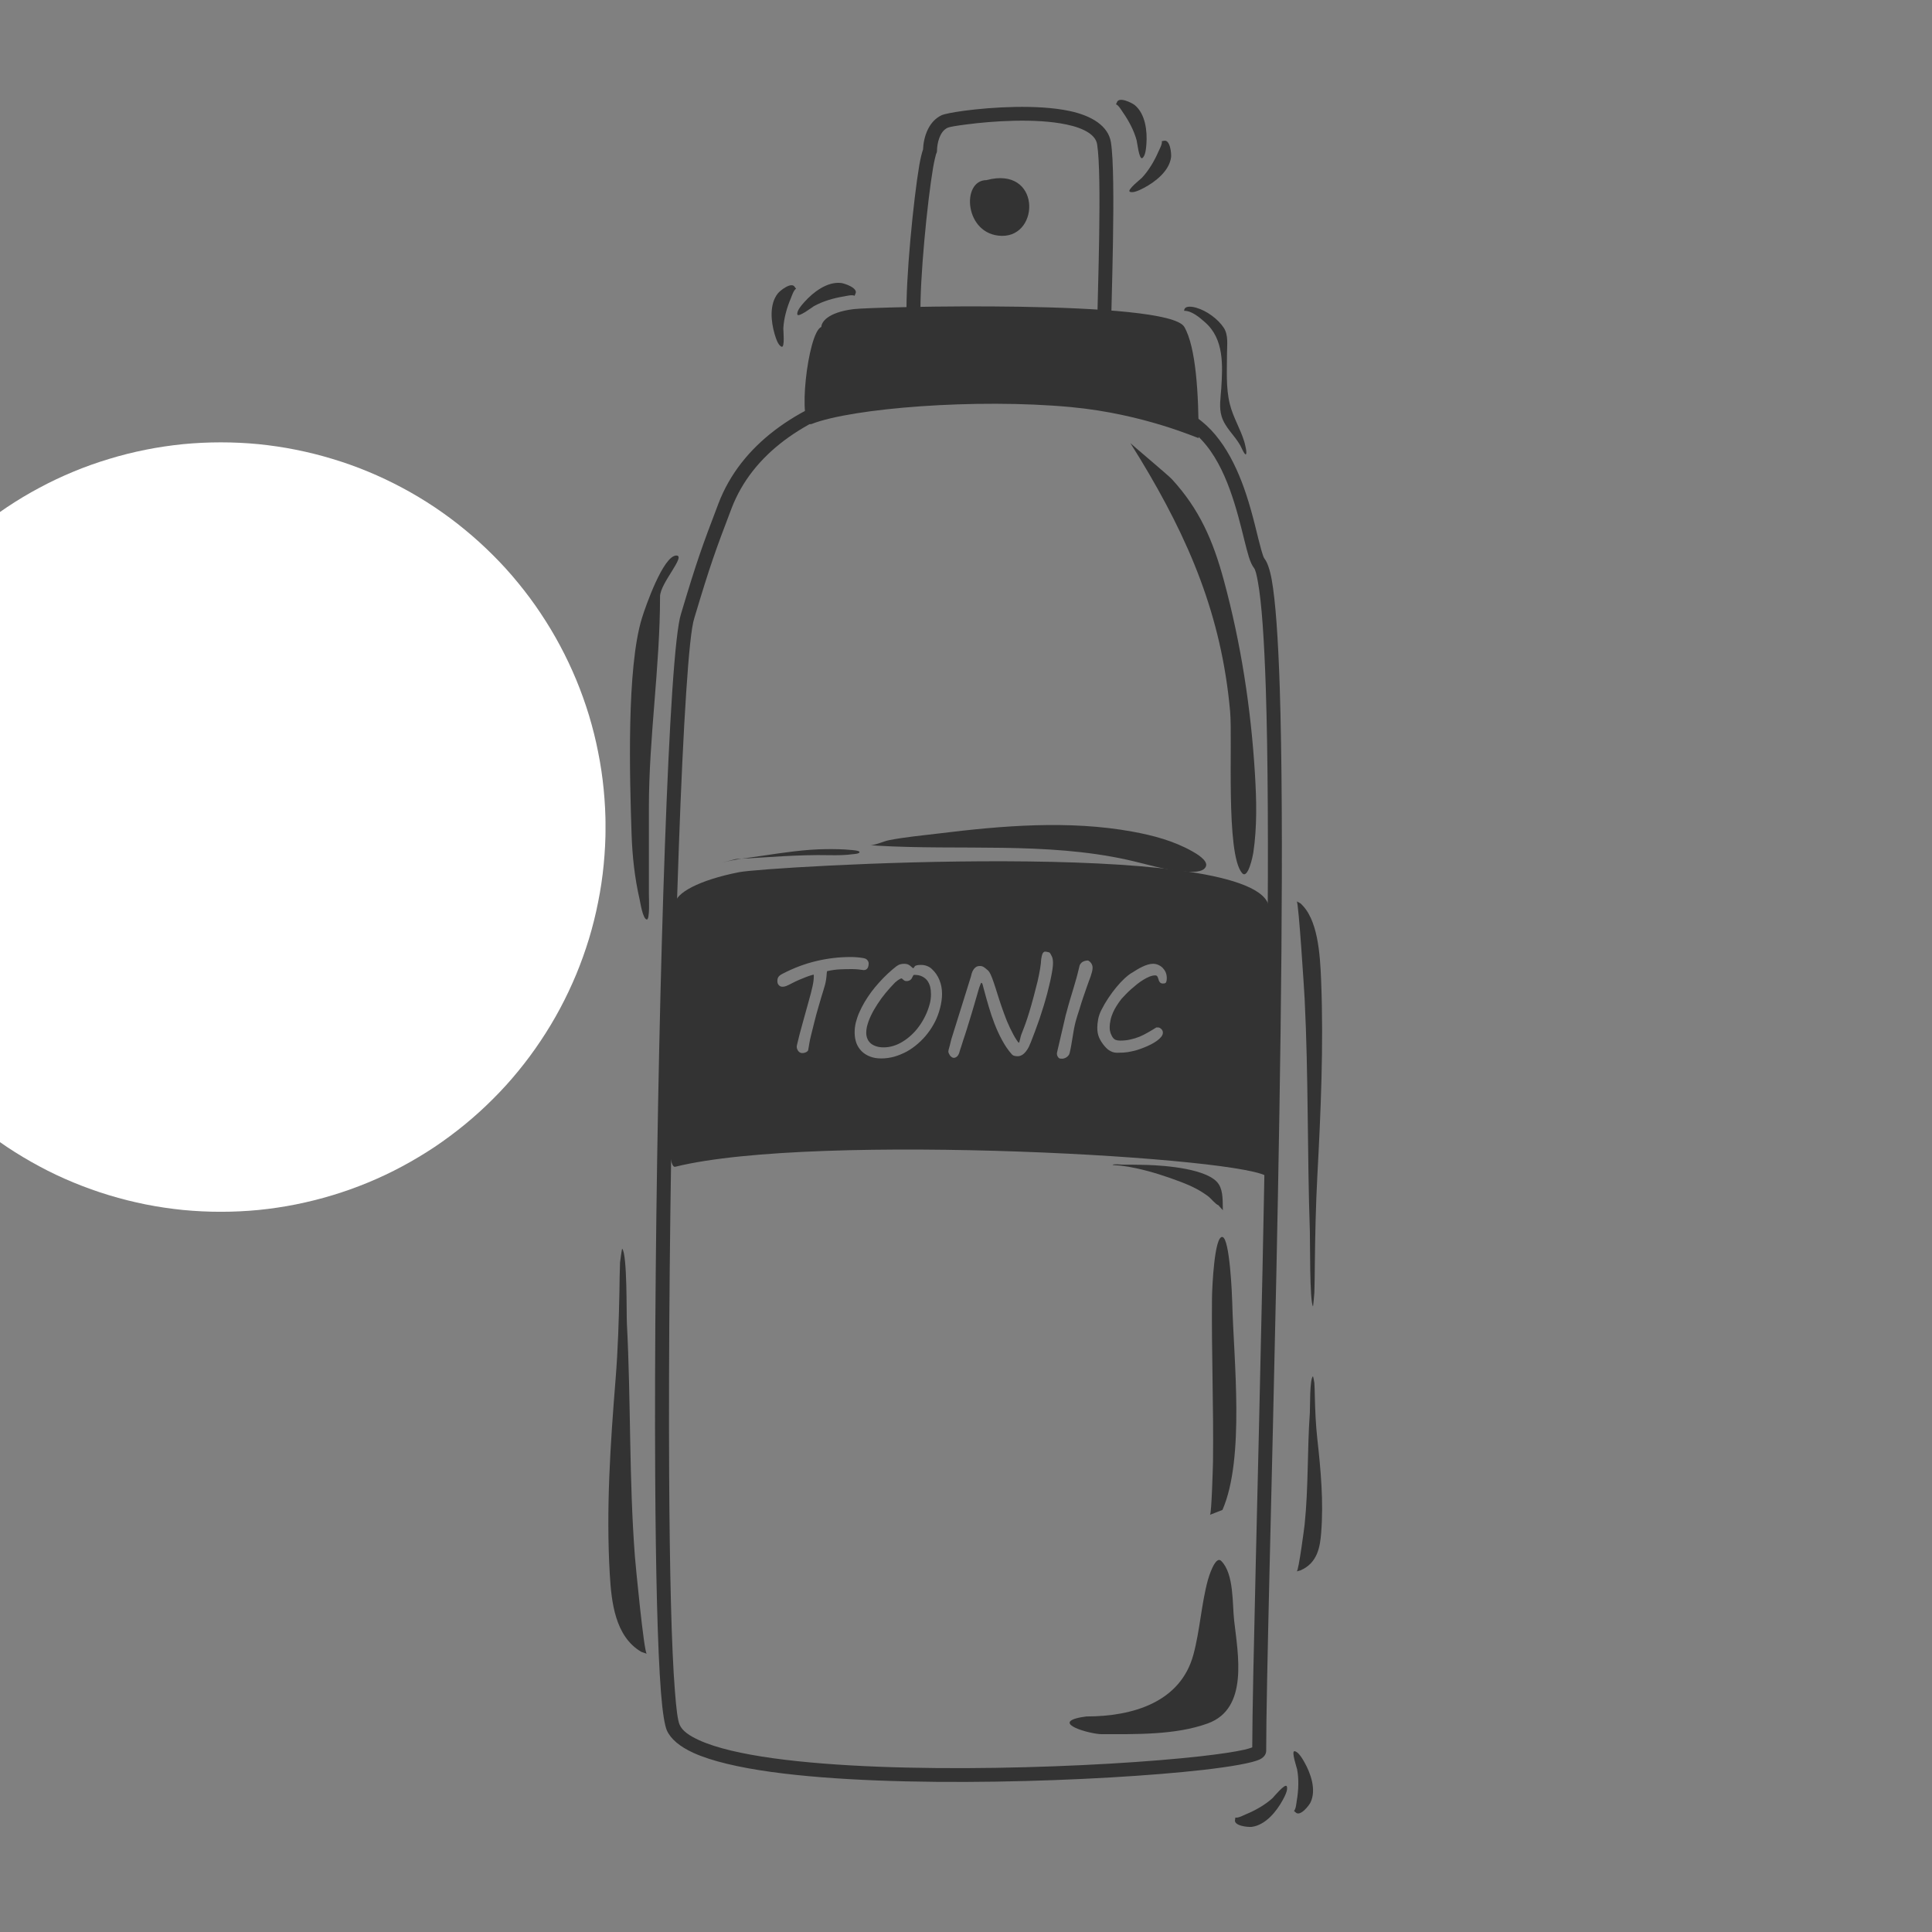
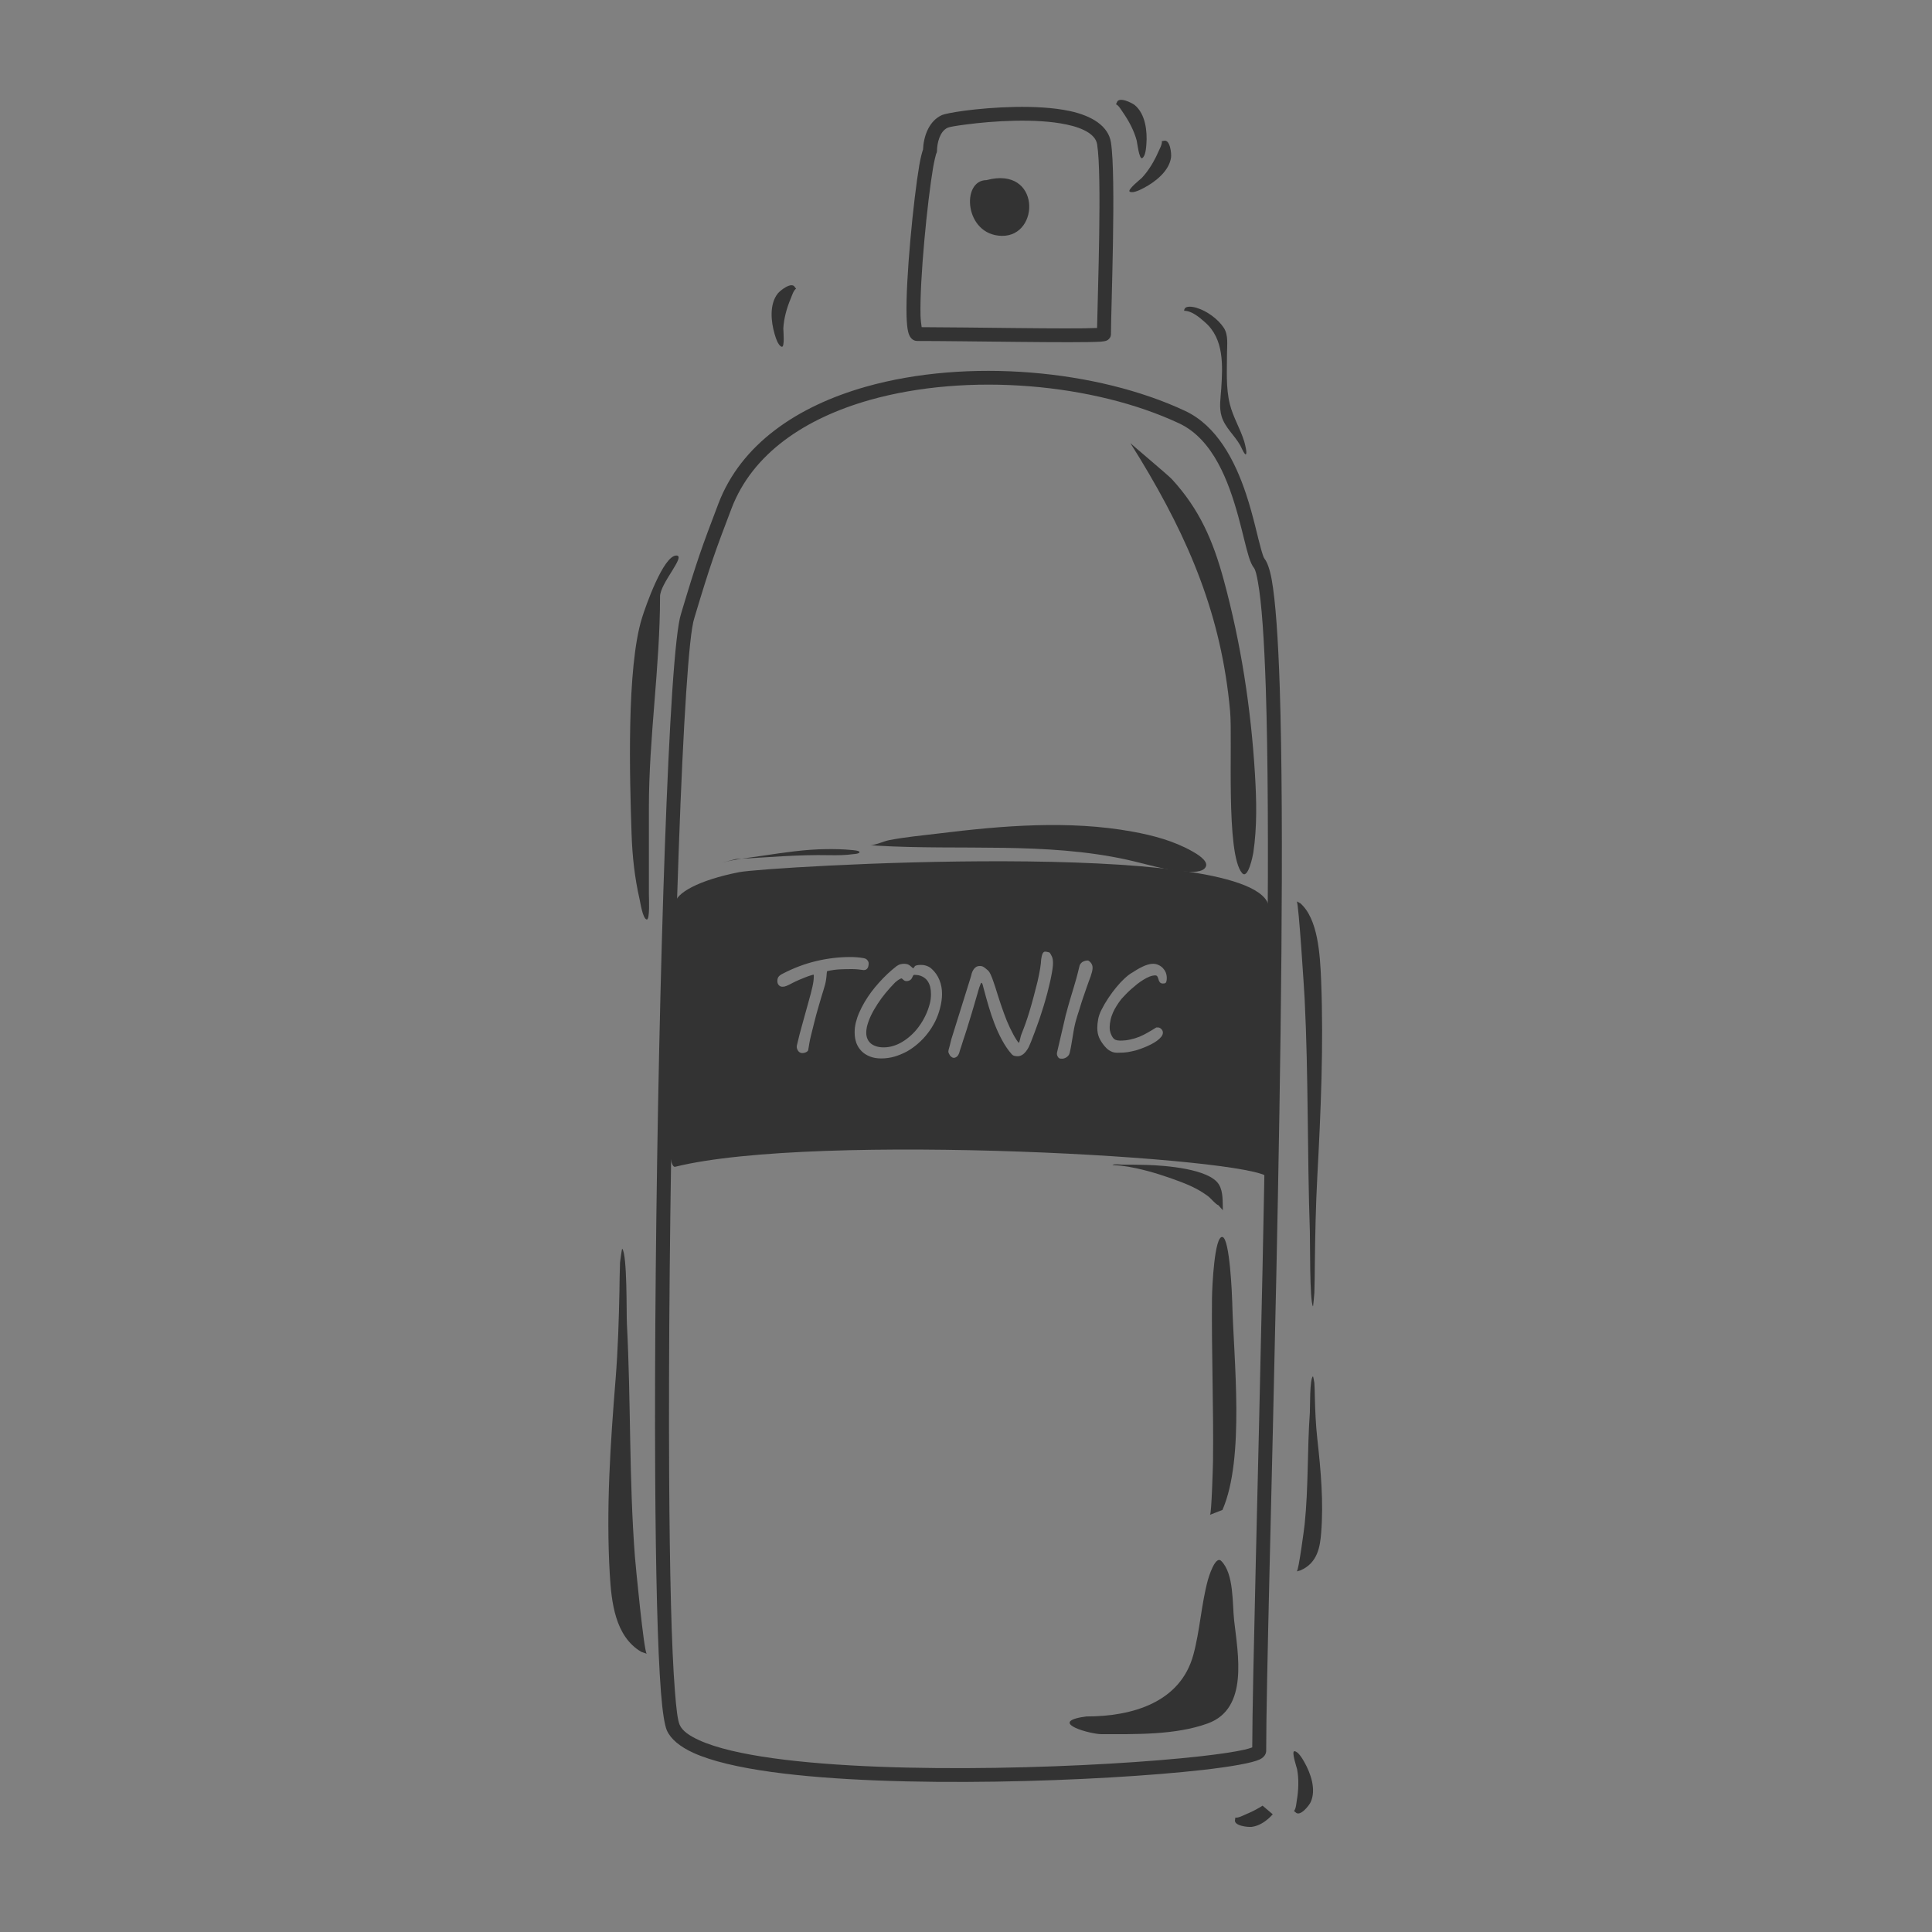
<svg xmlns="http://www.w3.org/2000/svg" width="150" zoomAndPan="magnify" viewBox="0 0 112.5 112.5" height="150" preserveAspectRatio="xMidYMid meet" version="1.0">
  <rect x="0" y="0" width="112.5" height="112.5" fill="#808080" stroke="none" />
  <defs>
    <clipPath id="cda4bf853c">
      <path d="M 0 25.758 L 35.258 25.758 L 35.258 70.559 L 0 70.559 Z M 0 25.758 " clip-rule="nonzero" />
    </clipPath>
    <clipPath id="88d51c717f">
      <path d="M 64 5.602 L 67 5.602 L 67 10 L 64 10 Z M 64 5.602 " clip-rule="nonzero" />
    </clipPath>
    <clipPath id="a97f07964a">
-       <path d="M 71 103 L 75 103 L 75 106.402 L 71 106.402 Z M 71 103 " clip-rule="nonzero" />
+       <path d="M 71 103 L 75 106.402 L 71 106.402 Z M 71 103 " clip-rule="nonzero" />
    </clipPath>
    <clipPath id="3ace4f272a">
      <path d="M 35.273 72 L 38 72 L 38 97 L 35.273 97 Z M 35.273 72 " clip-rule="nonzero" />
    </clipPath>
  </defs>
  <g clip-path="url(#cda4bf853c)">
-     <path fill="#ffffff" d="M 35.262 48.16 C 35.262 48.895 35.223 49.625 35.152 50.355 C 35.082 51.086 34.973 51.812 34.828 52.531 C 34.688 53.25 34.508 53.961 34.297 54.664 C 34.082 55.367 33.836 56.055 33.555 56.734 C 33.273 57.41 32.961 58.074 32.613 58.723 C 32.27 59.367 31.891 59.996 31.484 60.605 C 31.078 61.215 30.641 61.805 30.176 62.371 C 29.711 62.941 29.219 63.484 28.699 64 C 28.18 64.52 27.637 65.012 27.07 65.477 C 26.504 65.941 25.914 66.379 25.305 66.789 C 24.695 67.195 24.066 67.57 23.418 67.918 C 22.77 68.266 22.109 68.578 21.43 68.859 C 20.754 69.137 20.062 69.387 19.359 69.598 C 18.656 69.812 17.945 69.988 17.227 70.133 C 16.508 70.277 15.781 70.383 15.055 70.457 C 14.324 70.527 13.59 70.562 12.855 70.562 C 12.125 70.562 11.391 70.527 10.66 70.457 C 9.93 70.383 9.207 70.277 8.484 70.133 C 7.766 69.988 7.055 69.812 6.355 69.598 C 5.652 69.387 4.961 69.137 4.285 68.859 C 3.605 68.578 2.941 68.266 2.297 67.918 C 1.648 67.57 1.02 67.195 0.41 66.789 C -0.199 66.379 -0.789 65.941 -1.355 65.477 C -1.922 65.012 -2.465 64.52 -2.984 64 C -3.504 63.484 -3.996 62.941 -4.461 62.371 C -4.926 61.805 -5.363 61.215 -5.77 60.605 C -6.18 59.996 -6.555 59.367 -6.902 58.723 C -7.246 58.074 -7.559 57.41 -7.84 56.734 C -8.121 56.055 -8.367 55.367 -8.582 54.664 C -8.793 53.961 -8.973 53.25 -9.117 52.531 C -9.258 51.812 -9.367 51.086 -9.438 50.355 C -9.512 49.625 -9.547 48.895 -9.547 48.16 C -9.547 47.426 -9.512 46.695 -9.438 45.965 C -9.367 45.234 -9.258 44.508 -9.117 43.789 C -8.973 43.07 -8.793 42.359 -8.582 41.656 C -8.367 40.953 -8.121 40.266 -7.84 39.586 C -7.559 38.91 -7.246 38.246 -6.902 37.598 C -6.555 36.953 -6.18 36.324 -5.77 35.715 C -5.363 35.102 -4.926 34.516 -4.461 33.949 C -3.996 33.379 -3.504 32.836 -2.984 32.32 C -2.465 31.801 -1.922 31.309 -1.355 30.844 C -0.789 30.375 -0.199 29.941 0.41 29.531 C 1.02 29.125 1.648 28.746 2.297 28.402 C 2.941 28.055 3.605 27.742 4.285 27.461 C 4.961 27.18 5.652 26.934 6.355 26.723 C 7.055 26.508 7.766 26.332 8.484 26.188 C 9.207 26.043 9.93 25.938 10.66 25.863 C 11.391 25.793 12.125 25.758 12.855 25.758 C 13.59 25.758 14.324 25.793 15.055 25.863 C 15.781 25.938 16.508 26.043 17.227 26.188 C 17.945 26.332 18.656 26.508 19.359 26.723 C 20.062 26.934 20.754 27.18 21.43 27.461 C 22.109 27.742 22.77 28.055 23.418 28.402 C 24.066 28.746 24.695 29.125 25.305 29.531 C 25.914 29.941 26.504 30.375 27.07 30.844 C 27.637 31.309 28.18 31.801 28.699 32.32 C 29.219 32.836 29.711 33.379 30.176 33.949 C 30.641 34.516 31.078 35.102 31.484 35.715 C 31.891 36.324 32.27 36.953 32.613 37.598 C 32.961 38.246 33.273 38.91 33.555 39.586 C 33.836 40.266 34.082 40.953 34.297 41.656 C 34.508 42.359 34.688 43.07 34.828 43.789 C 34.973 44.508 35.082 45.234 35.152 45.965 C 35.223 46.695 35.262 47.426 35.262 48.16 Z M 35.262 48.16 " fill-opacity="1" fill-rule="nonzero" />
-   </g>
+     </g>
  <path fill="#333333" d="M 39.656 35.742 C 40.594 32.605 40.875 31.844 41.832 29.328 C 43.148 25.871 46.414 23.652 50.43 22.516 C 56.348 20.844 63.898 21.527 69.016 23.93 C 70.863 24.797 71.914 26.828 72.555 28.758 C 72.984 30.043 73.23 31.277 73.445 32.027 C 73.52 32.273 73.57 32.461 73.641 32.547 C 73.785 32.727 73.938 33.133 74.051 33.75 C 74.273 34.98 74.426 37.172 74.52 40.039 C 75.043 56.266 73.73 94.363 73.73 101.949 C 73.73 102.09 73.656 102.305 73.352 102.453 C 72.938 102.648 71.738 102.871 70.008 103.066 C 64.18 103.723 52.148 104.18 44.914 103.18 C 43.016 102.918 41.441 102.551 40.379 102.07 C 39.574 101.703 39.051 101.254 38.832 100.762 C 38.703 100.469 38.578 99.703 38.488 98.547 C 38.289 96.008 38.184 91.473 38.152 85.957 C 38.07 71.273 38.523 49.633 39.145 40.262 C 39.305 37.879 39.48 36.27 39.656 35.742 Z M 72.918 101.75 C 72.941 93.719 74.227 56.145 73.707 40.062 C 73.613 37.25 73.469 35.102 73.25 33.895 C 73.172 33.469 73.109 33.176 73.008 33.055 C 72.914 32.938 72.816 32.73 72.723 32.438 C 72.555 31.906 72.371 31.043 72.102 30.062 C 71.555 28.086 70.664 25.594 68.668 24.656 C 63.707 22.328 56.391 21.672 50.652 23.289 C 46.902 24.352 43.824 26.387 42.594 29.613 C 41.645 32.105 41.367 32.863 40.434 35.977 C 40.434 35.98 40.43 35.988 40.43 35.992 C 40.262 36.488 40.109 38.027 39.957 40.316 C 39.336 49.676 38.883 71.289 38.965 85.953 C 38.996 91.441 39.098 95.957 39.301 98.484 C 39.379 99.504 39.461 100.18 39.578 100.438 C 39.734 100.793 40.141 101.074 40.719 101.336 C 41.727 101.793 43.223 102.133 45.027 102.383 C 52.203 103.375 64.133 102.918 69.918 102.266 C 71.02 102.141 71.895 102.012 72.465 101.883 C 72.637 101.844 72.812 101.789 72.918 101.75 Z M 72.918 101.75 " fill-opacity="1" fill-rule="evenodd" />
-   <path fill="#333333" d="M 47.828 19.035 C 47.02 19.352 46.402 25.023 47.273 24.684 C 49.629 23.766 56.824 23.191 62.348 23.703 C 66.656 24.105 69.797 25.551 69.797 25.508 C 69.797 22.949 69.645 20.215 68.961 19.035 C 68.027 17.422 50.77 17.863 49.707 18 C 48.16 18.195 47.828 18.777 47.828 19.035 Z M 47.828 19.035 " fill-opacity="1" fill-rule="evenodd" />
  <path fill="#333333" d="M 73.828 68.562 C 73.074 67.418 47.543 65.902 39.316 67.941 C 38.328 68.188 39.316 52.629 39.316 52.629 C 39.316 52.02 40.676 51.25 43.047 50.785 C 44.68 50.465 72.414 48.801 73.844 52.629 C 74.75 55.055 73.922 66.754 73.828 68.562 Z M 73.828 68.562 C 73.84 68.582 73.844 68.602 73.844 68.621 C 73.812 68.887 73.812 68.844 73.828 68.562 Z M 49.836 59.535 C 49.812 59.637 49.793 59.738 49.781 59.832 C 49.77 59.93 49.766 60.027 49.766 60.125 C 49.766 60.348 49.801 60.551 49.867 60.738 C 49.938 60.922 50.039 61.078 50.176 61.215 C 50.309 61.348 50.473 61.449 50.664 61.523 C 50.855 61.598 51.074 61.633 51.312 61.633 C 51.574 61.633 51.828 61.598 52.082 61.527 C 52.332 61.453 52.574 61.352 52.809 61.227 C 53.039 61.098 53.258 60.941 53.461 60.762 C 53.668 60.582 53.852 60.387 54.02 60.168 C 54.188 59.953 54.332 59.719 54.457 59.473 C 54.578 59.227 54.672 58.969 54.738 58.707 C 54.816 58.41 54.855 58.133 54.855 57.875 C 54.855 57.586 54.805 57.316 54.703 57.066 C 54.602 56.816 54.457 56.605 54.262 56.426 C 54.18 56.348 54.086 56.289 53.98 56.25 C 53.871 56.207 53.762 56.188 53.648 56.188 C 53.586 56.188 53.527 56.188 53.465 56.195 C 53.406 56.203 53.355 56.215 53.312 56.234 C 53.293 56.242 53.277 56.254 53.266 56.27 C 53.254 56.289 53.242 56.305 53.234 56.32 C 53.223 56.332 53.215 56.348 53.207 56.359 C 53.199 56.371 53.195 56.375 53.188 56.375 C 53.168 56.375 53.148 56.367 53.125 56.348 C 53.102 56.332 53.078 56.312 53.059 56.289 C 52.996 56.227 52.934 56.184 52.867 56.156 C 52.805 56.133 52.73 56.121 52.652 56.121 C 52.574 56.121 52.504 56.129 52.434 56.148 C 52.363 56.164 52.289 56.203 52.207 56.258 C 52.035 56.391 51.863 56.539 51.691 56.699 C 51.52 56.859 51.352 57.031 51.191 57.211 C 51.027 57.391 50.875 57.578 50.73 57.77 C 50.59 57.965 50.457 58.16 50.34 58.359 C 50.223 58.559 50.121 58.758 50.035 58.957 C 49.949 59.152 49.883 59.348 49.836 59.535 Z M 50.48 59.789 C 50.531 59.582 50.609 59.363 50.715 59.137 C 50.824 58.91 50.953 58.688 51.098 58.465 C 51.242 58.242 51.398 58.027 51.57 57.82 C 51.742 57.613 51.918 57.418 52.09 57.242 C 52.109 57.219 52.137 57.191 52.176 57.164 C 52.211 57.133 52.25 57.102 52.289 57.074 C 52.328 57.047 52.367 57.023 52.406 57.004 C 52.441 56.984 52.473 56.973 52.496 56.973 C 52.508 56.973 52.52 56.977 52.527 56.988 C 52.539 56.996 52.551 57.008 52.566 57.023 C 52.602 57.055 52.633 57.082 52.668 57.102 C 52.699 57.121 52.738 57.129 52.781 57.129 C 52.84 57.129 52.887 57.121 52.926 57.105 C 52.969 57.09 53 57.07 53.027 57.047 C 53.055 57.023 53.074 56.996 53.094 56.965 C 53.109 56.938 53.125 56.906 53.137 56.879 C 53.152 56.848 53.164 56.82 53.18 56.797 C 53.195 56.777 53.215 56.766 53.238 56.766 C 53.418 56.766 53.574 56.797 53.695 56.859 C 53.82 56.918 53.922 57.004 54 57.105 C 54.074 57.211 54.129 57.328 54.164 57.461 C 54.195 57.594 54.211 57.734 54.211 57.883 C 54.211 57.973 54.207 58.066 54.195 58.164 C 54.184 58.266 54.164 58.359 54.141 58.449 C 54.074 58.699 53.988 58.938 53.879 59.156 C 53.77 59.379 53.648 59.586 53.508 59.773 C 53.371 59.965 53.219 60.133 53.055 60.281 C 52.895 60.43 52.723 60.559 52.547 60.664 C 52.371 60.77 52.191 60.852 52.008 60.906 C 51.824 60.961 51.641 60.988 51.465 60.988 C 51.312 60.988 51.176 60.973 51.051 60.934 C 50.922 60.898 50.816 60.844 50.723 60.773 C 50.633 60.699 50.562 60.609 50.516 60.504 C 50.465 60.395 50.441 60.273 50.441 60.129 C 50.441 60.031 50.453 59.918 50.48 59.789 Z M 56.531 56.883 L 55.398 60.508 L 55.301 60.898 C 55.273 61.004 55.254 61.082 55.238 61.125 C 55.227 61.168 55.223 61.199 55.223 61.223 C 55.223 61.258 55.23 61.297 55.25 61.34 C 55.27 61.383 55.293 61.426 55.32 61.465 C 55.352 61.5 55.387 61.535 55.422 61.559 C 55.461 61.586 55.5 61.598 55.539 61.598 C 55.598 61.598 55.66 61.574 55.719 61.527 C 55.777 61.477 55.824 61.402 55.855 61.309 C 55.863 61.281 55.879 61.223 55.906 61.137 C 55.938 61.051 55.965 60.957 56 60.852 C 56.031 60.746 56.066 60.645 56.098 60.539 C 56.133 60.438 56.16 60.352 56.184 60.285 C 56.211 60.203 56.246 60.094 56.289 59.957 C 56.332 59.82 56.379 59.672 56.426 59.512 C 56.477 59.352 56.527 59.188 56.578 59.016 C 56.629 58.844 56.68 58.68 56.723 58.527 C 56.77 58.371 56.809 58.234 56.844 58.109 C 56.879 57.988 56.906 57.895 56.926 57.828 C 56.93 57.812 56.941 57.77 56.961 57.703 C 56.98 57.637 57 57.57 57.023 57.5 C 57.047 57.434 57.07 57.371 57.094 57.312 C 57.113 57.258 57.133 57.23 57.148 57.23 C 57.164 57.23 57.18 57.242 57.188 57.258 C 57.199 57.277 57.211 57.305 57.219 57.332 C 57.23 57.363 57.238 57.398 57.246 57.434 C 57.254 57.469 57.266 57.508 57.273 57.543 L 57.297 57.629 C 57.379 57.938 57.469 58.266 57.57 58.602 C 57.668 58.941 57.781 59.277 57.91 59.609 C 58.039 59.941 58.184 60.262 58.348 60.562 C 58.512 60.867 58.695 61.141 58.906 61.379 C 58.949 61.43 59 61.465 59.062 61.48 C 59.125 61.496 59.188 61.504 59.246 61.504 C 59.344 61.504 59.434 61.48 59.516 61.43 C 59.594 61.383 59.668 61.316 59.73 61.238 C 59.793 61.16 59.852 61.07 59.902 60.973 C 59.949 60.871 59.992 60.773 60.031 60.676 C 60.117 60.457 60.195 60.254 60.266 60.062 C 60.336 59.875 60.402 59.695 60.461 59.523 C 60.523 59.352 60.578 59.191 60.625 59.035 C 60.676 58.879 60.723 58.73 60.77 58.582 C 60.793 58.5 60.824 58.395 60.863 58.266 C 60.898 58.141 60.938 58 60.98 57.848 C 61.02 57.695 61.059 57.535 61.098 57.367 C 61.141 57.199 61.176 57.039 61.207 56.879 C 61.238 56.723 61.266 56.574 61.285 56.438 C 61.305 56.301 61.316 56.184 61.316 56.082 C 61.316 55.926 61.297 55.805 61.258 55.711 C 61.215 55.617 61.172 55.539 61.125 55.473 C 61.082 55.453 61.035 55.438 60.98 55.43 C 60.93 55.418 60.887 55.414 60.848 55.414 C 60.812 55.414 60.785 55.43 60.758 55.457 C 60.73 55.484 60.711 55.52 60.695 55.562 C 60.68 55.605 60.664 55.652 60.656 55.703 C 60.645 55.754 60.637 55.805 60.629 55.852 C 60.625 55.902 60.617 55.945 60.617 55.98 C 60.613 56.02 60.613 56.047 60.613 56.062 C 60.605 56.152 60.59 56.258 60.57 56.383 C 60.551 56.508 60.527 56.633 60.5 56.762 C 60.473 56.895 60.445 57.02 60.418 57.145 C 60.387 57.27 60.359 57.383 60.332 57.48 C 60.23 57.883 60.141 58.23 60.055 58.523 C 59.973 58.816 59.895 59.066 59.824 59.281 C 59.754 59.492 59.691 59.676 59.633 59.824 C 59.574 59.977 59.523 60.109 59.477 60.227 C 59.461 60.262 59.449 60.305 59.434 60.363 C 59.422 60.418 59.406 60.473 59.395 60.523 C 59.383 60.578 59.371 60.621 59.359 60.66 C 59.352 60.699 59.34 60.719 59.332 60.719 C 59.32 60.719 59.301 60.699 59.273 60.668 C 59.246 60.637 59.219 60.594 59.188 60.547 C 59.156 60.5 59.125 60.449 59.094 60.395 C 59.062 60.34 59.035 60.293 59.012 60.25 C 58.871 59.988 58.742 59.719 58.629 59.445 C 58.52 59.168 58.418 58.898 58.328 58.633 C 58.238 58.367 58.152 58.113 58.078 57.871 C 58.004 57.629 57.934 57.41 57.867 57.219 C 57.805 57.027 57.742 56.867 57.68 56.734 C 57.617 56.605 57.555 56.516 57.488 56.473 C 57.434 56.422 57.371 56.375 57.301 56.324 C 57.23 56.273 57.152 56.25 57.062 56.25 C 56.969 56.25 56.891 56.27 56.828 56.312 C 56.766 56.355 56.719 56.406 56.68 56.469 C 56.641 56.531 56.609 56.598 56.586 56.672 C 56.566 56.746 56.547 56.816 56.531 56.883 Z M 62.016 59.289 L 61.551 61.285 C 61.551 61.297 61.547 61.309 61.547 61.32 C 61.547 61.332 61.543 61.344 61.543 61.355 C 61.543 61.402 61.555 61.445 61.57 61.484 C 61.59 61.527 61.613 61.562 61.645 61.598 C 61.664 61.617 61.691 61.633 61.73 61.641 C 61.766 61.645 61.805 61.648 61.848 61.648 C 61.887 61.648 61.93 61.641 61.977 61.625 C 62.023 61.609 62.066 61.59 62.105 61.562 C 62.145 61.535 62.184 61.5 62.215 61.461 C 62.246 61.422 62.27 61.379 62.281 61.328 C 62.316 61.188 62.348 61.047 62.371 60.906 C 62.398 60.77 62.422 60.629 62.441 60.492 C 62.461 60.359 62.484 60.223 62.508 60.086 C 62.531 59.953 62.555 59.816 62.586 59.684 C 62.613 59.57 62.637 59.469 62.664 59.383 C 62.688 59.297 62.711 59.219 62.734 59.145 C 62.754 59.074 62.777 59.012 62.797 58.949 C 62.816 58.891 62.836 58.828 62.855 58.77 C 62.922 58.539 62.992 58.32 63.062 58.113 L 63.277 57.492 C 63.316 57.379 63.355 57.27 63.395 57.16 C 63.438 57.055 63.473 56.953 63.508 56.855 C 63.539 56.758 63.566 56.668 63.59 56.582 C 63.609 56.496 63.621 56.422 63.621 56.355 C 63.621 56.262 63.598 56.18 63.551 56.105 C 63.504 56.031 63.441 55.973 63.359 55.93 C 63.258 55.93 63.164 55.949 63.074 55.992 C 62.988 56.031 62.922 56.102 62.871 56.203 C 62.828 56.383 62.785 56.555 62.742 56.723 C 62.699 56.887 62.656 57.051 62.605 57.215 C 62.582 57.289 62.555 57.379 62.527 57.484 C 62.496 57.586 62.461 57.699 62.426 57.82 C 62.387 57.941 62.352 58.07 62.312 58.199 C 62.273 58.332 62.234 58.461 62.199 58.59 C 62.164 58.719 62.129 58.844 62.098 58.965 C 62.062 59.082 62.035 59.191 62.016 59.289 Z M 46.406 60.855 C 46.391 60.906 46.391 60.961 46.398 61.016 C 46.41 61.07 46.43 61.117 46.457 61.164 C 46.484 61.211 46.52 61.246 46.562 61.277 C 46.605 61.305 46.656 61.32 46.711 61.32 C 46.801 61.32 46.879 61.301 46.949 61.262 C 47.016 61.227 47.055 61.184 47.062 61.141 C 47.082 61.012 47.102 60.879 47.129 60.742 C 47.152 60.605 47.184 60.453 47.227 60.285 L 47.41 59.551 C 47.492 59.223 47.566 58.938 47.637 58.707 C 47.703 58.473 47.762 58.27 47.812 58.105 C 47.863 57.938 47.906 57.793 47.945 57.672 C 47.984 57.551 48.016 57.441 48.043 57.336 C 48.07 57.234 48.09 57.129 48.105 57.027 C 48.121 56.922 48.133 56.805 48.141 56.668 C 48.145 56.633 48.148 56.605 48.152 56.586 C 48.156 56.562 48.164 56.551 48.176 56.547 C 48.426 56.492 48.668 56.457 48.906 56.445 C 49.145 56.434 49.383 56.43 49.621 56.43 C 49.742 56.43 49.863 56.438 49.98 56.449 C 50.098 56.465 50.203 56.48 50.293 56.488 C 50.348 56.488 50.395 56.477 50.43 56.457 C 50.469 56.434 50.496 56.406 50.52 56.371 C 50.543 56.336 50.559 56.293 50.566 56.246 C 50.578 56.199 50.582 56.148 50.582 56.098 C 50.582 56.035 50.559 55.977 50.516 55.922 C 50.473 55.867 50.422 55.828 50.363 55.812 C 50.309 55.797 50.242 55.781 50.168 55.773 C 50.094 55.762 50.02 55.75 49.941 55.746 C 49.863 55.738 49.789 55.734 49.715 55.73 C 49.641 55.73 49.578 55.727 49.523 55.727 C 48.859 55.727 48.195 55.805 47.539 55.961 C 46.879 56.117 46.227 56.359 45.582 56.695 C 45.523 56.723 45.473 56.754 45.434 56.781 C 45.395 56.812 45.359 56.844 45.336 56.875 C 45.312 56.906 45.293 56.945 45.281 56.988 C 45.27 57.027 45.266 57.078 45.266 57.133 C 45.266 57.227 45.293 57.309 45.352 57.367 C 45.41 57.43 45.477 57.457 45.555 57.457 C 45.594 57.457 45.633 57.453 45.668 57.449 C 45.703 57.441 45.742 57.43 45.785 57.414 C 45.828 57.398 45.879 57.375 45.941 57.344 C 46 57.312 46.074 57.277 46.164 57.23 C 46.273 57.172 46.398 57.117 46.527 57.059 C 46.66 57.004 46.785 56.949 46.902 56.906 C 47.02 56.859 47.125 56.824 47.211 56.797 C 47.301 56.77 47.355 56.754 47.383 56.754 C 47.383 56.781 47.387 56.805 47.387 56.824 L 47.387 56.875 C 47.387 56.957 47.379 57.043 47.367 57.137 C 47.352 57.234 47.336 57.34 47.309 57.453 C 47.281 57.57 47.254 57.699 47.215 57.844 C 47.18 57.984 47.137 58.145 47.086 58.316 C 46.973 58.738 46.855 59.16 46.734 59.586 C 46.613 60.012 46.504 60.434 46.406 60.855 Z M 63.895 59.852 C 63.895 60.051 63.926 60.238 63.996 60.406 C 64.066 60.574 64.176 60.746 64.324 60.922 C 64.352 60.953 64.383 60.988 64.426 61.031 C 64.469 61.074 64.52 61.117 64.578 61.156 C 64.637 61.195 64.707 61.227 64.781 61.258 C 64.859 61.285 64.941 61.301 65.035 61.301 C 65.184 61.301 65.309 61.297 65.41 61.293 C 65.508 61.285 65.594 61.277 65.664 61.266 C 65.734 61.254 65.797 61.242 65.852 61.23 C 65.902 61.219 65.957 61.207 66.012 61.195 C 66.078 61.184 66.168 61.156 66.277 61.121 C 66.387 61.086 66.504 61.043 66.629 60.992 C 66.754 60.941 66.883 60.887 67.012 60.82 C 67.141 60.754 67.258 60.684 67.363 60.609 C 67.465 60.535 67.551 60.457 67.617 60.375 C 67.684 60.293 67.715 60.211 67.715 60.125 C 67.715 60.09 67.707 60.051 67.691 60.016 C 67.672 59.98 67.652 59.949 67.625 59.922 C 67.598 59.895 67.566 59.871 67.535 59.855 C 67.5 59.836 67.465 59.828 67.434 59.828 L 67.332 59.828 C 67.164 59.934 66.996 60.035 66.836 60.125 C 66.676 60.219 66.512 60.301 66.344 60.371 C 66.176 60.438 66 60.492 65.816 60.531 C 65.633 60.574 65.434 60.594 65.219 60.594 C 65.117 60.594 65.035 60.578 64.961 60.551 C 64.891 60.52 64.832 60.469 64.781 60.391 C 64.742 60.328 64.703 60.25 64.668 60.156 C 64.637 60.066 64.617 59.961 64.617 59.84 C 64.617 59.684 64.637 59.531 64.668 59.387 C 64.699 59.242 64.75 59.102 64.809 58.961 C 64.871 58.824 64.941 58.691 65.027 58.559 C 65.109 58.426 65.203 58.293 65.305 58.164 C 65.375 58.086 65.457 58 65.551 57.902 C 65.648 57.801 65.75 57.703 65.863 57.602 C 65.977 57.5 66.094 57.402 66.215 57.305 C 66.34 57.207 66.465 57.121 66.586 57.047 C 66.711 56.969 66.832 56.91 66.949 56.863 C 67.066 56.816 67.18 56.797 67.281 56.797 C 67.316 56.797 67.348 56.809 67.371 56.832 C 67.391 56.855 67.41 56.883 67.422 56.918 C 67.438 56.953 67.449 56.992 67.461 57.031 C 67.469 57.074 67.484 57.113 67.504 57.145 C 67.523 57.18 67.547 57.207 67.578 57.234 C 67.613 57.258 67.656 57.27 67.711 57.27 C 67.75 57.27 67.785 57.266 67.812 57.262 C 67.844 57.258 67.867 57.242 67.887 57.219 C 67.902 57.195 67.918 57.164 67.926 57.121 C 67.938 57.074 67.941 57.016 67.941 56.938 C 67.941 56.824 67.918 56.719 67.879 56.621 C 67.836 56.523 67.777 56.438 67.707 56.363 C 67.633 56.289 67.547 56.23 67.453 56.188 C 67.355 56.145 67.254 56.121 67.145 56.121 C 67.043 56.121 66.938 56.137 66.828 56.172 C 66.723 56.203 66.617 56.246 66.512 56.297 C 66.406 56.348 66.305 56.402 66.207 56.461 C 66.109 56.523 66.012 56.582 65.926 56.637 L 65.93 56.633 C 65.785 56.715 65.637 56.832 65.477 56.98 C 65.32 57.125 65.16 57.297 65.004 57.488 C 64.848 57.676 64.691 57.887 64.543 58.109 C 64.391 58.336 64.254 58.57 64.133 58.812 C 64.043 58.988 63.98 59.168 63.945 59.352 C 63.91 59.539 63.895 59.703 63.895 59.852 Z M 63.895 59.852 " fill-opacity="1" fill-rule="evenodd" />
  <path fill="#333333" d="M 53.75 8.699 C 53.758 8.398 53.832 7.918 54.047 7.5 C 54.219 7.164 54.48 6.867 54.852 6.699 C 54.965 6.648 55.457 6.539 56.172 6.445 C 57.723 6.242 60.387 6.062 62.273 6.461 C 63.598 6.742 64.535 7.344 64.688 8.281 C 65.004 10.238 64.691 18.078 64.691 19.453 C 64.691 19.547 64.664 19.648 64.574 19.738 C 64.543 19.773 64.488 19.816 64.398 19.848 C 64.352 19.863 64.25 19.883 64.094 19.895 C 62.797 19.984 56.176 19.855 53.422 19.855 C 53.277 19.855 53.129 19.801 53.016 19.637 C 52.965 19.57 52.918 19.465 52.883 19.324 C 52.832 19.125 52.801 18.805 52.789 18.402 C 52.73 16.289 53.191 11.617 53.531 9.613 C 53.605 9.199 53.684 8.883 53.75 8.699 Z M 53.668 19.051 C 56.434 19.055 62.344 19.172 63.883 19.098 C 63.918 17.086 64.176 10.215 63.887 8.41 C 63.84 8.121 63.652 7.902 63.387 7.727 C 63.055 7.508 62.609 7.355 62.102 7.25 C 60.305 6.867 57.758 7.051 56.277 7.246 C 55.691 7.32 55.281 7.391 55.191 7.434 C 54.934 7.547 54.793 7.785 54.699 8.023 C 54.594 8.305 54.562 8.594 54.562 8.773 C 54.562 8.848 54.539 8.918 54.504 8.98 C 54.492 9.02 54.398 9.379 54.336 9.75 C 54 11.715 53.547 16.305 53.602 18.379 C 53.609 18.629 53.645 18.895 53.668 19.051 Z M 53.668 19.051 " fill-opacity="1" fill-rule="evenodd" />
  <path fill="#333333" d="M 57.445 10.488 C 55.953 10.488 56.152 13.691 58.332 13.734 C 60.582 13.777 60.613 9.641 57.445 10.488 Z M 57.445 10.488 " fill-opacity="1" fill-rule="evenodd" />
  <path fill="#333333" d="M 63.258 99.949 C 65.938 99.949 68.738 99.137 69.492 96.348 C 69.875 94.926 69.949 93.434 70.332 92.012 C 70.371 91.871 70.762 90.547 71.113 90.895 C 71.863 91.641 71.754 93.406 71.863 94.355 C 72.082 96.312 72.723 99.488 70.328 100.355 C 68.445 101.039 66.121 100.98 64.141 100.98 C 63.488 100.98 61.156 100.332 62.949 99.996 " fill-opacity="1" fill-rule="evenodd" />
  <path fill="#333333" d="M 70.457 88.207 C 70.551 88.16 70.629 85.316 70.633 85.109 C 70.672 81.938 70.543 78.766 70.574 75.594 C 70.582 74.922 70.719 71.938 71.184 72.031 C 71.609 72.117 71.742 75.402 71.754 75.859 C 71.832 79.121 72.5 84.906 71.184 87.922 " fill-opacity="1" fill-rule="evenodd" />
  <path fill="#333333" d="M 65.824 25.805 C 65.824 25.824 68.039 27.684 68.238 27.902 C 69.855 29.664 70.637 31.488 71.258 33.77 C 72.258 37.449 72.844 41.246 73.074 45.047 C 73.168 46.582 73.207 48.129 72.98 49.656 C 72.957 49.809 72.672 51.242 72.324 50.836 C 71.363 49.727 71.781 43.09 71.629 41.418 C 71.129 35.852 69.242 31.426 66.402 26.738 " fill-opacity="1" fill-rule="evenodd" />
  <g clip-path="url(#88d51c717f)">
    <path fill="#333333" d="M 64.984 6.074 C 65.137 6.125 65.309 6.434 65.395 6.555 C 65.734 7.043 66.039 7.613 66.191 8.191 C 66.211 8.258 66.332 9.312 66.512 9.207 C 66.707 9.09 66.738 8.59 66.754 8.398 C 66.812 7.652 66.703 6.641 66.078 6.121 C 65.914 5.988 65.145 5.602 65.035 5.965 " fill-opacity="1" fill-rule="evenodd" />
  </g>
  <path fill="#333333" d="M 67.652 8.219 C 67.691 8.375 67.52 8.684 67.461 8.816 C 67.223 9.363 66.898 9.922 66.488 10.359 C 66.438 10.41 65.602 11.074 65.789 11.164 C 65.992 11.27 66.434 11.031 66.609 10.941 C 67.277 10.59 68.082 9.961 68.191 9.16 C 68.219 8.953 68.141 8.102 67.773 8.199 " fill-opacity="1" fill-rule="evenodd" />
-   <path fill="#333333" d="M 49.762 17.223 C 49.617 17.145 49.277 17.238 49.129 17.262 C 48.535 17.359 47.914 17.539 47.387 17.832 C 47.324 17.867 46.477 18.512 46.43 18.312 C 46.379 18.09 46.719 17.723 46.848 17.578 C 47.348 17.02 48.156 16.391 48.969 16.477 C 49.18 16.5 49.996 16.777 49.809 17.109 " fill-opacity="1" fill-rule="evenodd" />
  <g clip-path="url(#a97f07964a)">
    <path fill="#333333" d="M 71.934 105.836 C 72.094 105.875 72.406 105.707 72.543 105.648 C 73.098 105.418 73.664 105.102 74.105 104.699 C 74.156 104.648 74.832 103.828 74.926 104.012 C 75.027 104.215 74.781 104.652 74.691 104.82 C 74.332 105.48 73.691 106.277 72.883 106.379 C 72.672 106.402 71.812 106.32 71.918 105.953 " fill-opacity="1" fill-rule="evenodd" />
  </g>
  <path fill="#333333" d="M 46.355 16.812 C 46.211 16.895 46.109 17.23 46.051 17.367 C 45.82 17.914 45.641 18.535 45.613 19.133 C 45.609 19.203 45.711 20.258 45.516 20.191 C 45.297 20.117 45.164 19.637 45.105 19.449 C 44.895 18.73 44.789 17.719 45.293 17.086 C 45.426 16.918 46.098 16.383 46.281 16.715 " fill-opacity="1" fill-rule="evenodd" />
  <path fill="#333333" d="M 75.348 105.453 C 75.465 105.34 75.488 104.988 75.512 104.844 C 75.613 104.258 75.641 103.613 75.531 103.027 C 75.52 102.957 75.176 101.953 75.379 101.973 C 75.609 101.996 75.852 102.434 75.949 102.602 C 76.32 103.254 76.66 104.211 76.316 104.945 C 76.227 105.137 75.699 105.812 75.441 105.531 " fill-opacity="1" fill-rule="evenodd" />
  <path fill="#333333" d="M 50.695 49.207 C 51.02 49.207 51.449 48.984 51.773 48.922 C 52.723 48.738 53.691 48.652 54.645 48.535 C 58.355 48.078 62.238 47.75 65.945 48.426 C 67.156 48.648 68.348 48.965 69.422 49.57 C 69.648 49.695 70.352 50.102 70.223 50.445 C 70.082 50.828 69.352 50.773 69.047 50.754 C 67.891 50.688 66.758 50.312 65.629 50.062 C 60.871 49.016 55.895 49.531 51.051 49.242 " fill-opacity="1" fill-rule="evenodd" />
  <path fill="#333333" d="M 42.023 50.238 C 42.805 50.027 43.641 49.945 44.438 49.824 C 45.645 49.645 46.883 49.457 48.105 49.445 C 48.598 49.441 49.086 49.445 49.578 49.496 C 49.625 49.5 50.074 49.527 50.051 49.625 C 50.027 49.719 49.738 49.73 49.672 49.738 C 49.219 49.801 48.758 49.805 48.301 49.797 C 46.469 49.758 44.672 49.926 42.848 50.023 " fill-opacity="1" fill-rule="evenodd" />
  <path fill="#333333" d="M 70.938 70.172 C 70.836 70.172 70.477 69.758 70.387 69.688 C 69.895 69.312 69.371 69.055 68.797 68.836 C 67.926 68.504 67.051 68.219 66.141 68.023 C 65.852 67.961 65.559 67.91 65.266 67.875 C 65.141 67.863 64.77 67.844 64.781 67.832 C 64.852 67.766 65.25 67.816 65.34 67.816 C 65.84 67.816 66.34 67.82 66.84 67.836 C 67.793 67.867 70.414 68.047 70.977 68.973 C 71.238 69.398 71.188 69.996 71.207 70.473 " fill-opacity="1" fill-rule="evenodd" />
  <g clip-path="url(#3ace4f272a)">
    <path fill="#333333" d="M 37.66 96.297 C 37.496 96.215 37.004 91.078 36.969 90.621 C 36.625 86.113 36.742 81.59 36.504 77.078 C 36.473 76.484 36.531 73.051 36.23 72.711 C 36.215 72.691 36.109 73.441 36.105 73.512 C 36.082 74.059 36.078 74.605 36.07 75.156 C 36.035 76.871 35.984 78.57 35.848 80.281 C 35.543 84.066 35.285 87.879 35.508 91.676 C 35.602 93.258 35.805 95.289 37.344 96.188 " fill-opacity="1" fill-rule="evenodd" />
  </g>
  <path fill="#333333" d="M 75.512 52.488 C 75.621 52.57 75.945 57.707 75.969 58.164 C 76.195 62.672 76.117 67.191 76.273 71.703 C 76.293 72.301 76.254 75.73 76.453 76.07 C 76.465 76.094 76.535 75.344 76.535 75.273 C 76.555 74.727 76.555 74.176 76.562 73.629 C 76.582 71.914 76.617 70.215 76.707 68.504 C 76.91 64.719 77.078 60.906 76.93 57.109 C 76.867 55.527 76.738 53.496 75.719 52.598 " fill-opacity="1" fill-rule="evenodd" />
  <path fill="#333333" d="M 75.512 91.5 C 75.621 91.461 75.945 88.984 75.969 88.766 C 76.195 86.594 76.117 84.418 76.273 82.246 C 76.293 81.957 76.254 80.305 76.453 80.141 C 76.465 80.133 76.535 80.492 76.535 80.527 C 76.555 80.789 76.555 81.055 76.562 81.32 C 76.582 82.145 76.617 82.965 76.707 83.785 C 76.91 85.609 77.078 87.445 76.93 89.273 C 76.867 90.035 76.738 91.012 75.719 91.445 " fill-opacity="1" fill-rule="evenodd" />
  <path fill="#333333" d="M 38.434 34.734 C 38.434 38.828 37.785 42.914 37.785 47.02 L 37.785 52.094 C 37.785 52.219 37.852 53.574 37.66 53.543 C 37.426 53.504 37.285 52.543 37.246 52.379 C 36.957 51.117 36.82 49.863 36.777 48.574 C 36.668 45.324 36.477 38.879 37.387 35.969 C 37.582 35.34 38.621 32.348 39.383 32.348 C 39.969 32.348 38.434 33.965 38.434 34.734 Z M 38.434 34.734 " fill-opacity="1" fill-rule="evenodd" />
  <path fill="#333333" d="M 68.965 18.098 C 69.406 18.098 69.863 18.496 70.172 18.77 C 71.285 19.742 71.199 21.285 71.113 22.633 C 71.078 23.176 70.973 23.727 71.137 24.254 C 71.34 24.91 71.891 25.348 72.219 25.934 C 72.246 25.98 72.465 26.484 72.539 26.457 C 72.648 26.422 72.477 25.793 72.453 25.715 C 72.223 24.957 71.809 24.316 71.613 23.531 C 71.375 22.57 71.449 21.559 71.449 20.578 C 71.449 20.098 71.539 19.516 71.262 19.09 C 70.93 18.582 70.277 18.105 69.691 17.93 C 69.5 17.867 68.953 17.746 68.953 18.098 " fill-opacity="1" fill-rule="evenodd" />
</svg>